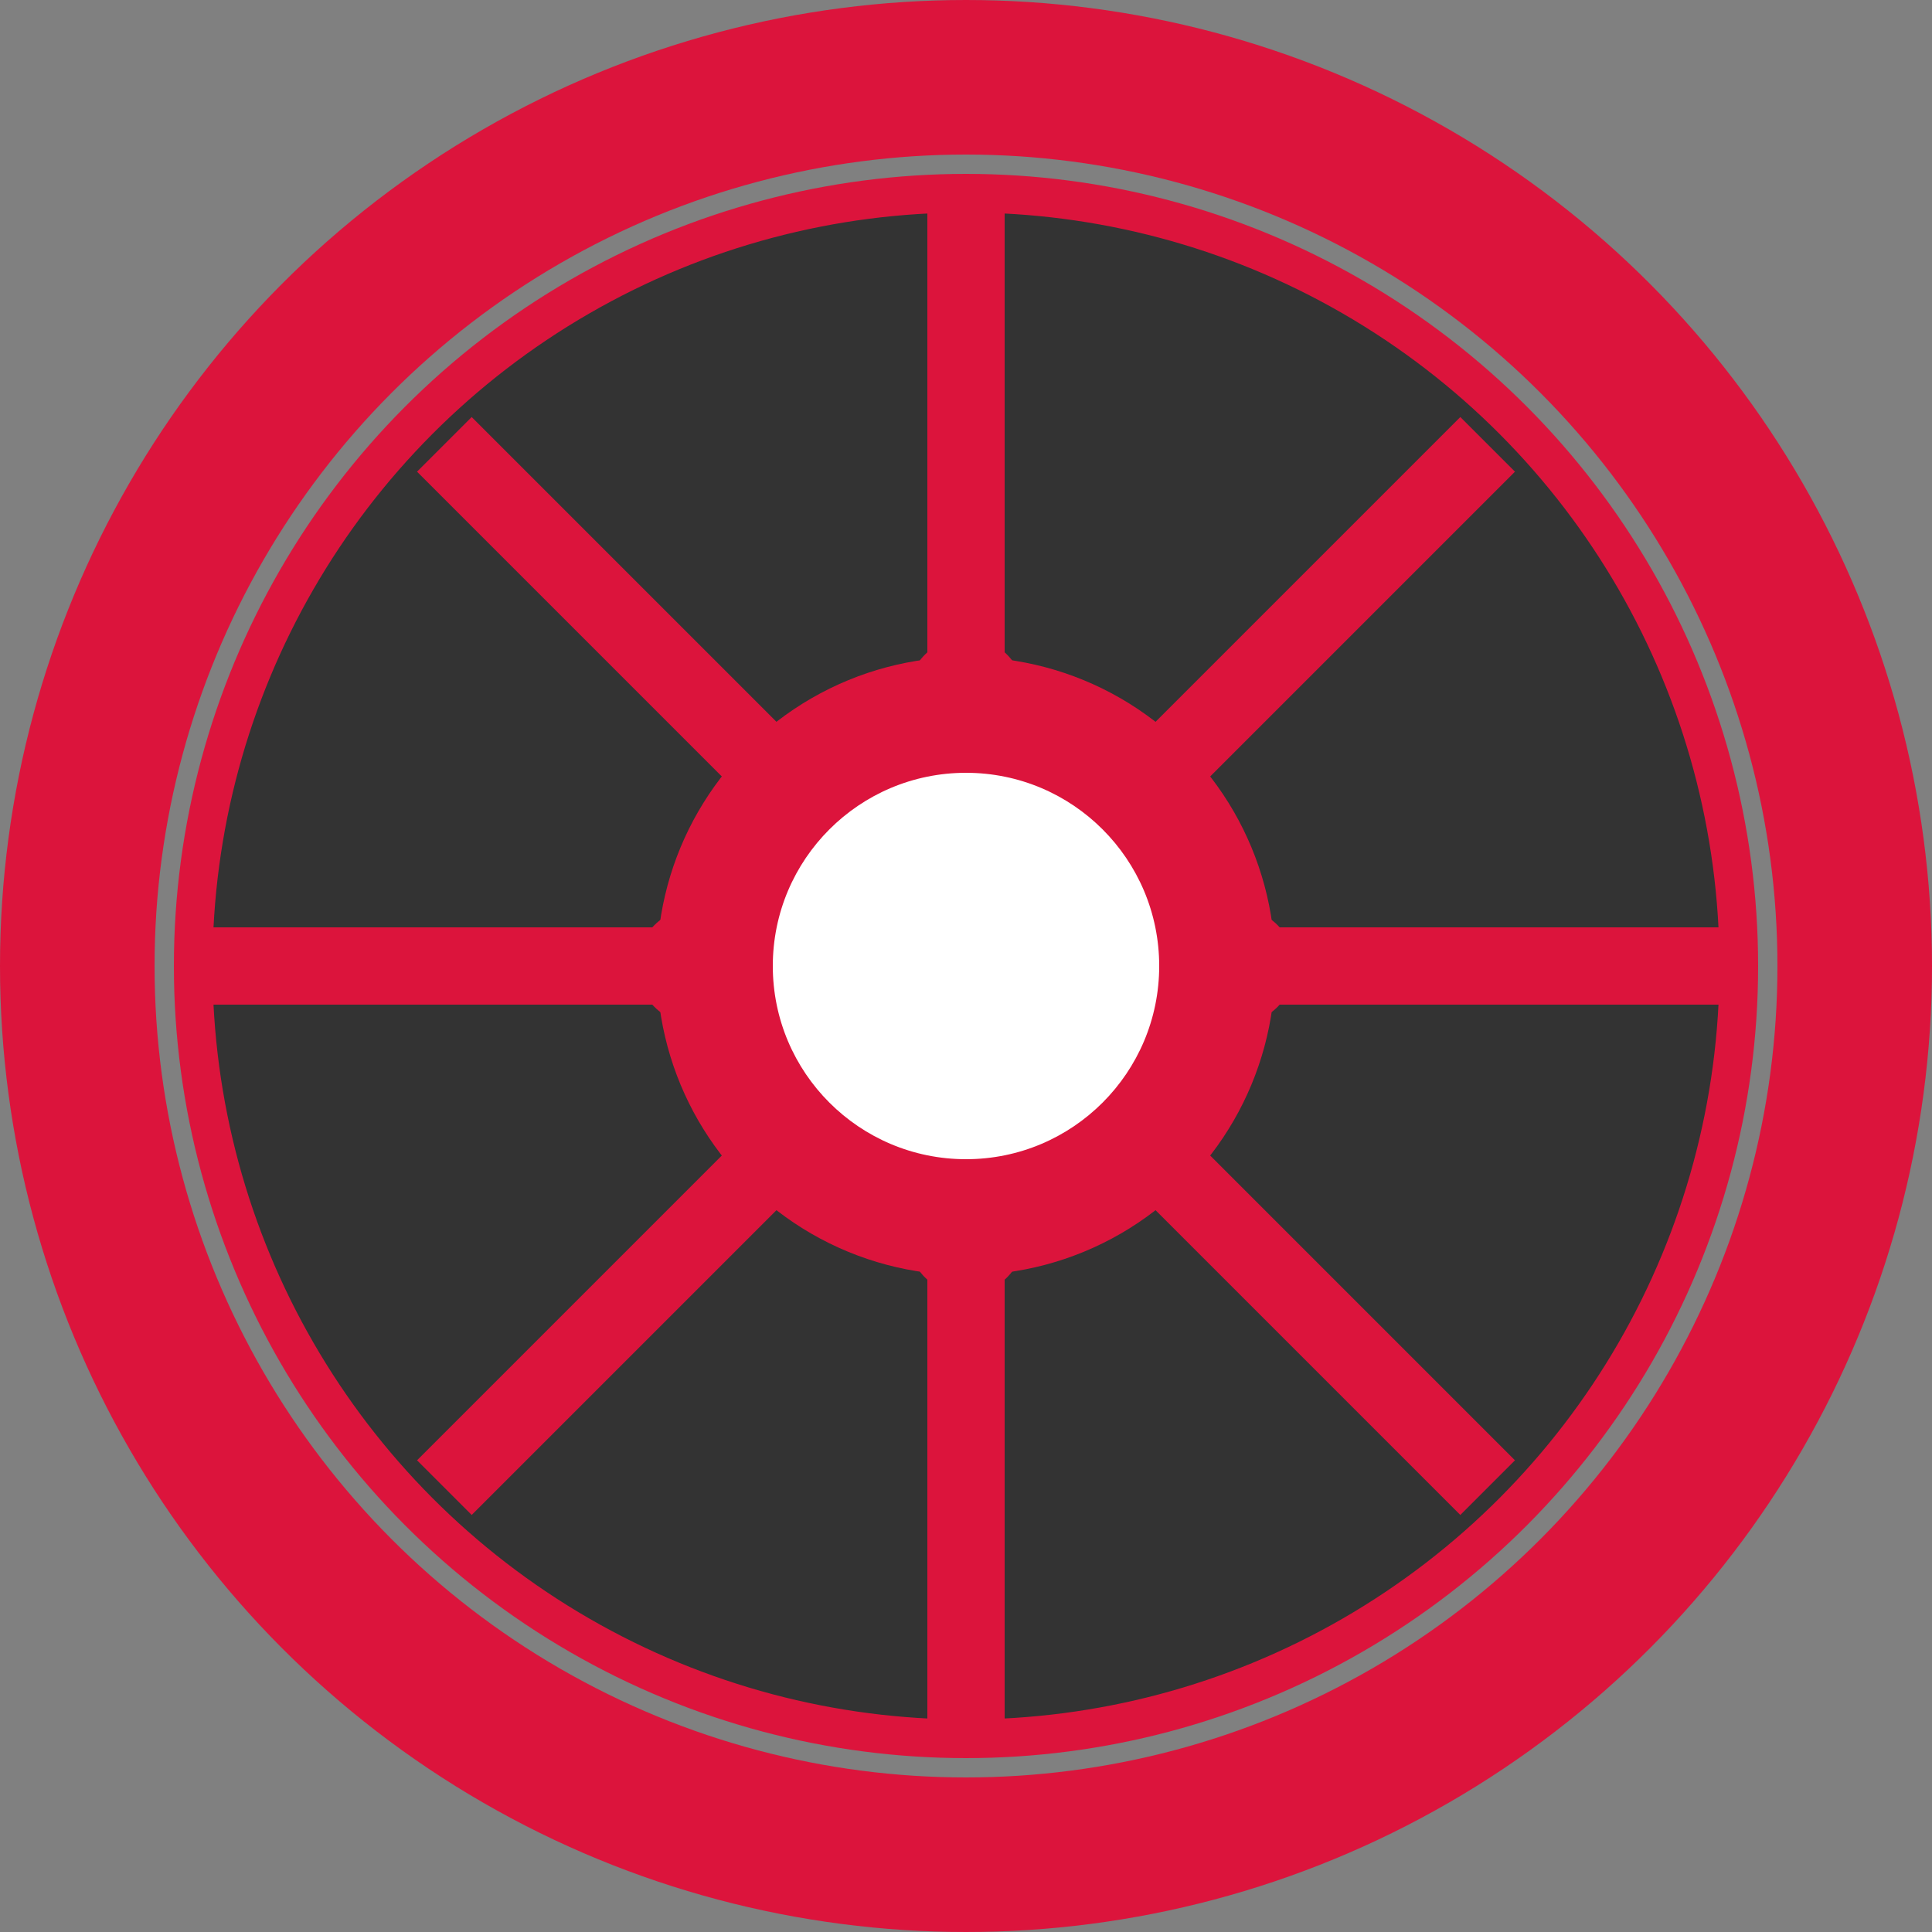
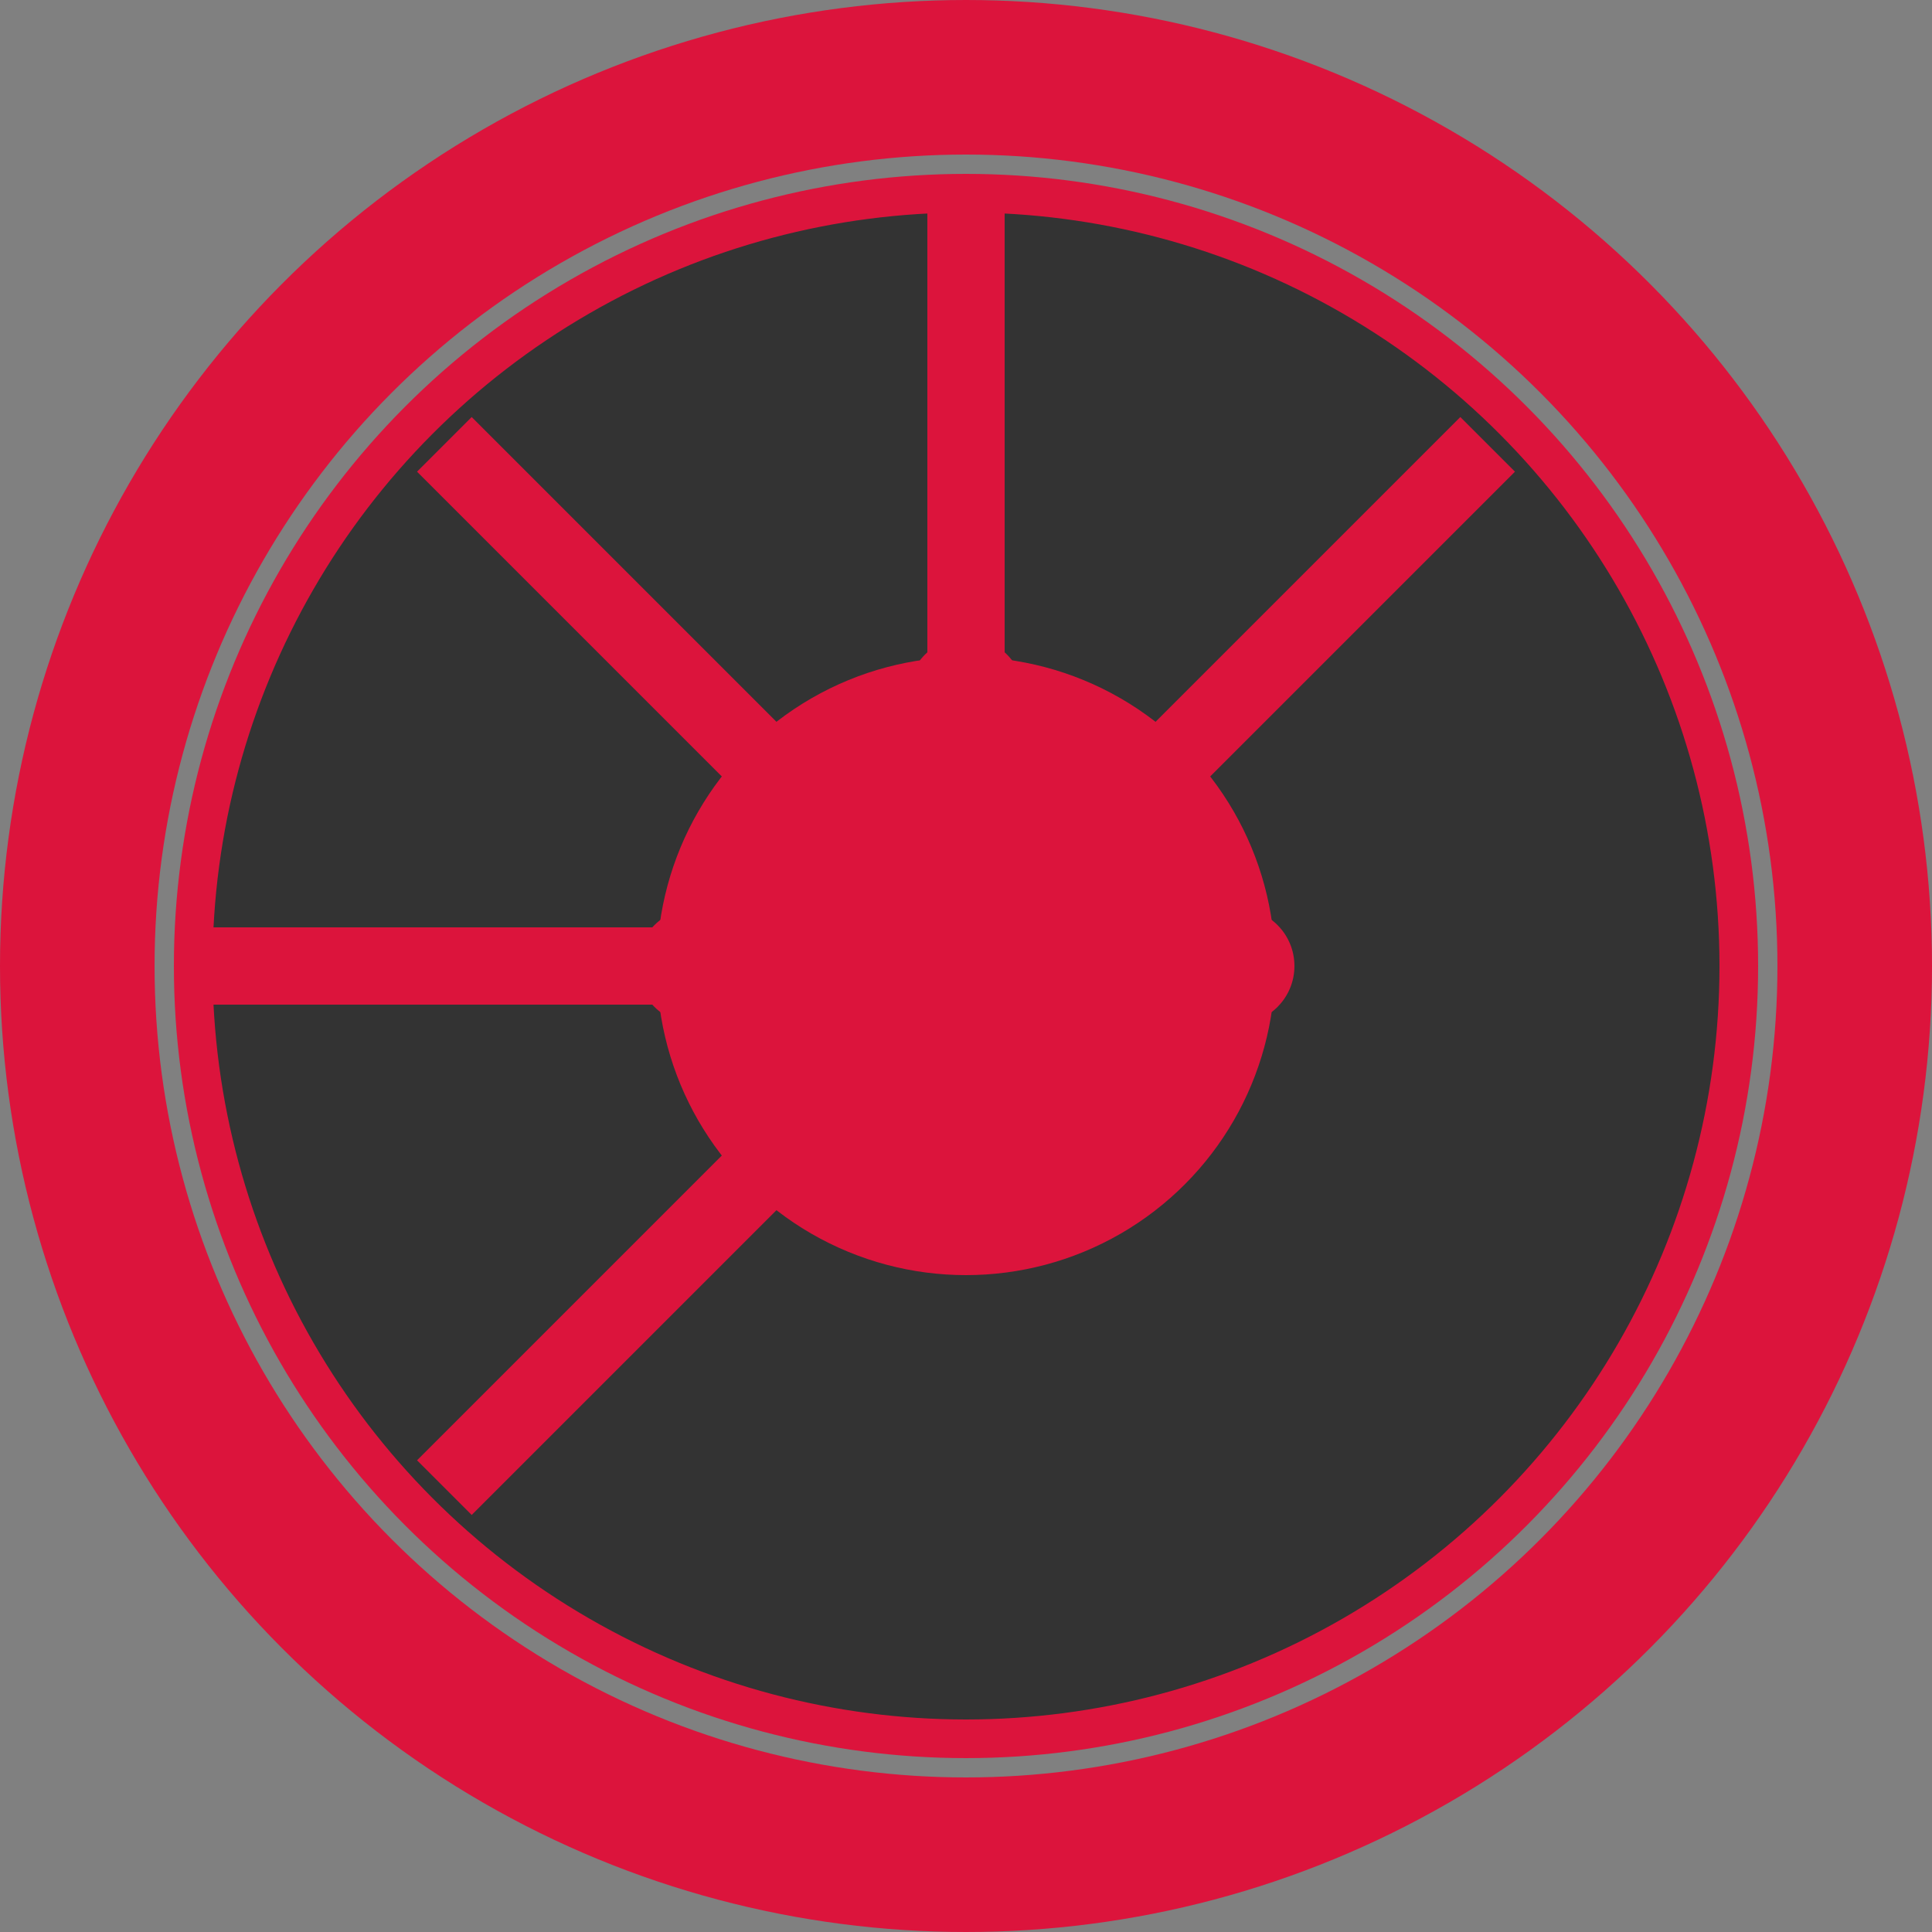
<svg xmlns="http://www.w3.org/2000/svg" viewBox="0 0 50 50">
  <rect x="0" y="0" width="50" height="50" fill="#808080" stroke="none" />
  <circle cx="25" cy="25" r="23" fill="none" stroke="#DC143C" stroke-width="4" />
  <circle cx="25" cy="25" r="20" fill="#333" stroke="#DC143C" stroke-width="1" />
  <g stroke="#DC143C" stroke-width="2" fill="none">
    <line x1="25" y1="5" x2="25" y2="17" />
-     <line x1="25" y1="33" x2="25" y2="45" />
    <line x1="5" y1="25" x2="17" y2="25" />
-     <line x1="33" y1="25" x2="45" y2="25" />
    <line x1="11.5" y1="11.5" x2="19.9" y2="19.9" />
-     <line x1="30.1" y1="30.1" x2="38.5" y2="38.5" />
    <line x1="38.5" y1="11.5" x2="30.1" y2="19.9" />
    <line x1="19.9" y1="30.1" x2="11.5" y2="38.5" />
  </g>
  <circle cx="25" cy="25" r="8" fill="#DC143C" />
-   <circle cx="25" cy="25" r="5" fill="#fff" />
  <circle cx="25" cy="18" r="1.5" fill="#DC143C" />
  <circle cx="32" cy="25" r="1.5" fill="#DC143C" />
-   <circle cx="25" cy="32" r="1.5" fill="#DC143C" />
  <circle cx="18" cy="25" r="1.5" fill="#DC143C" />
</svg>